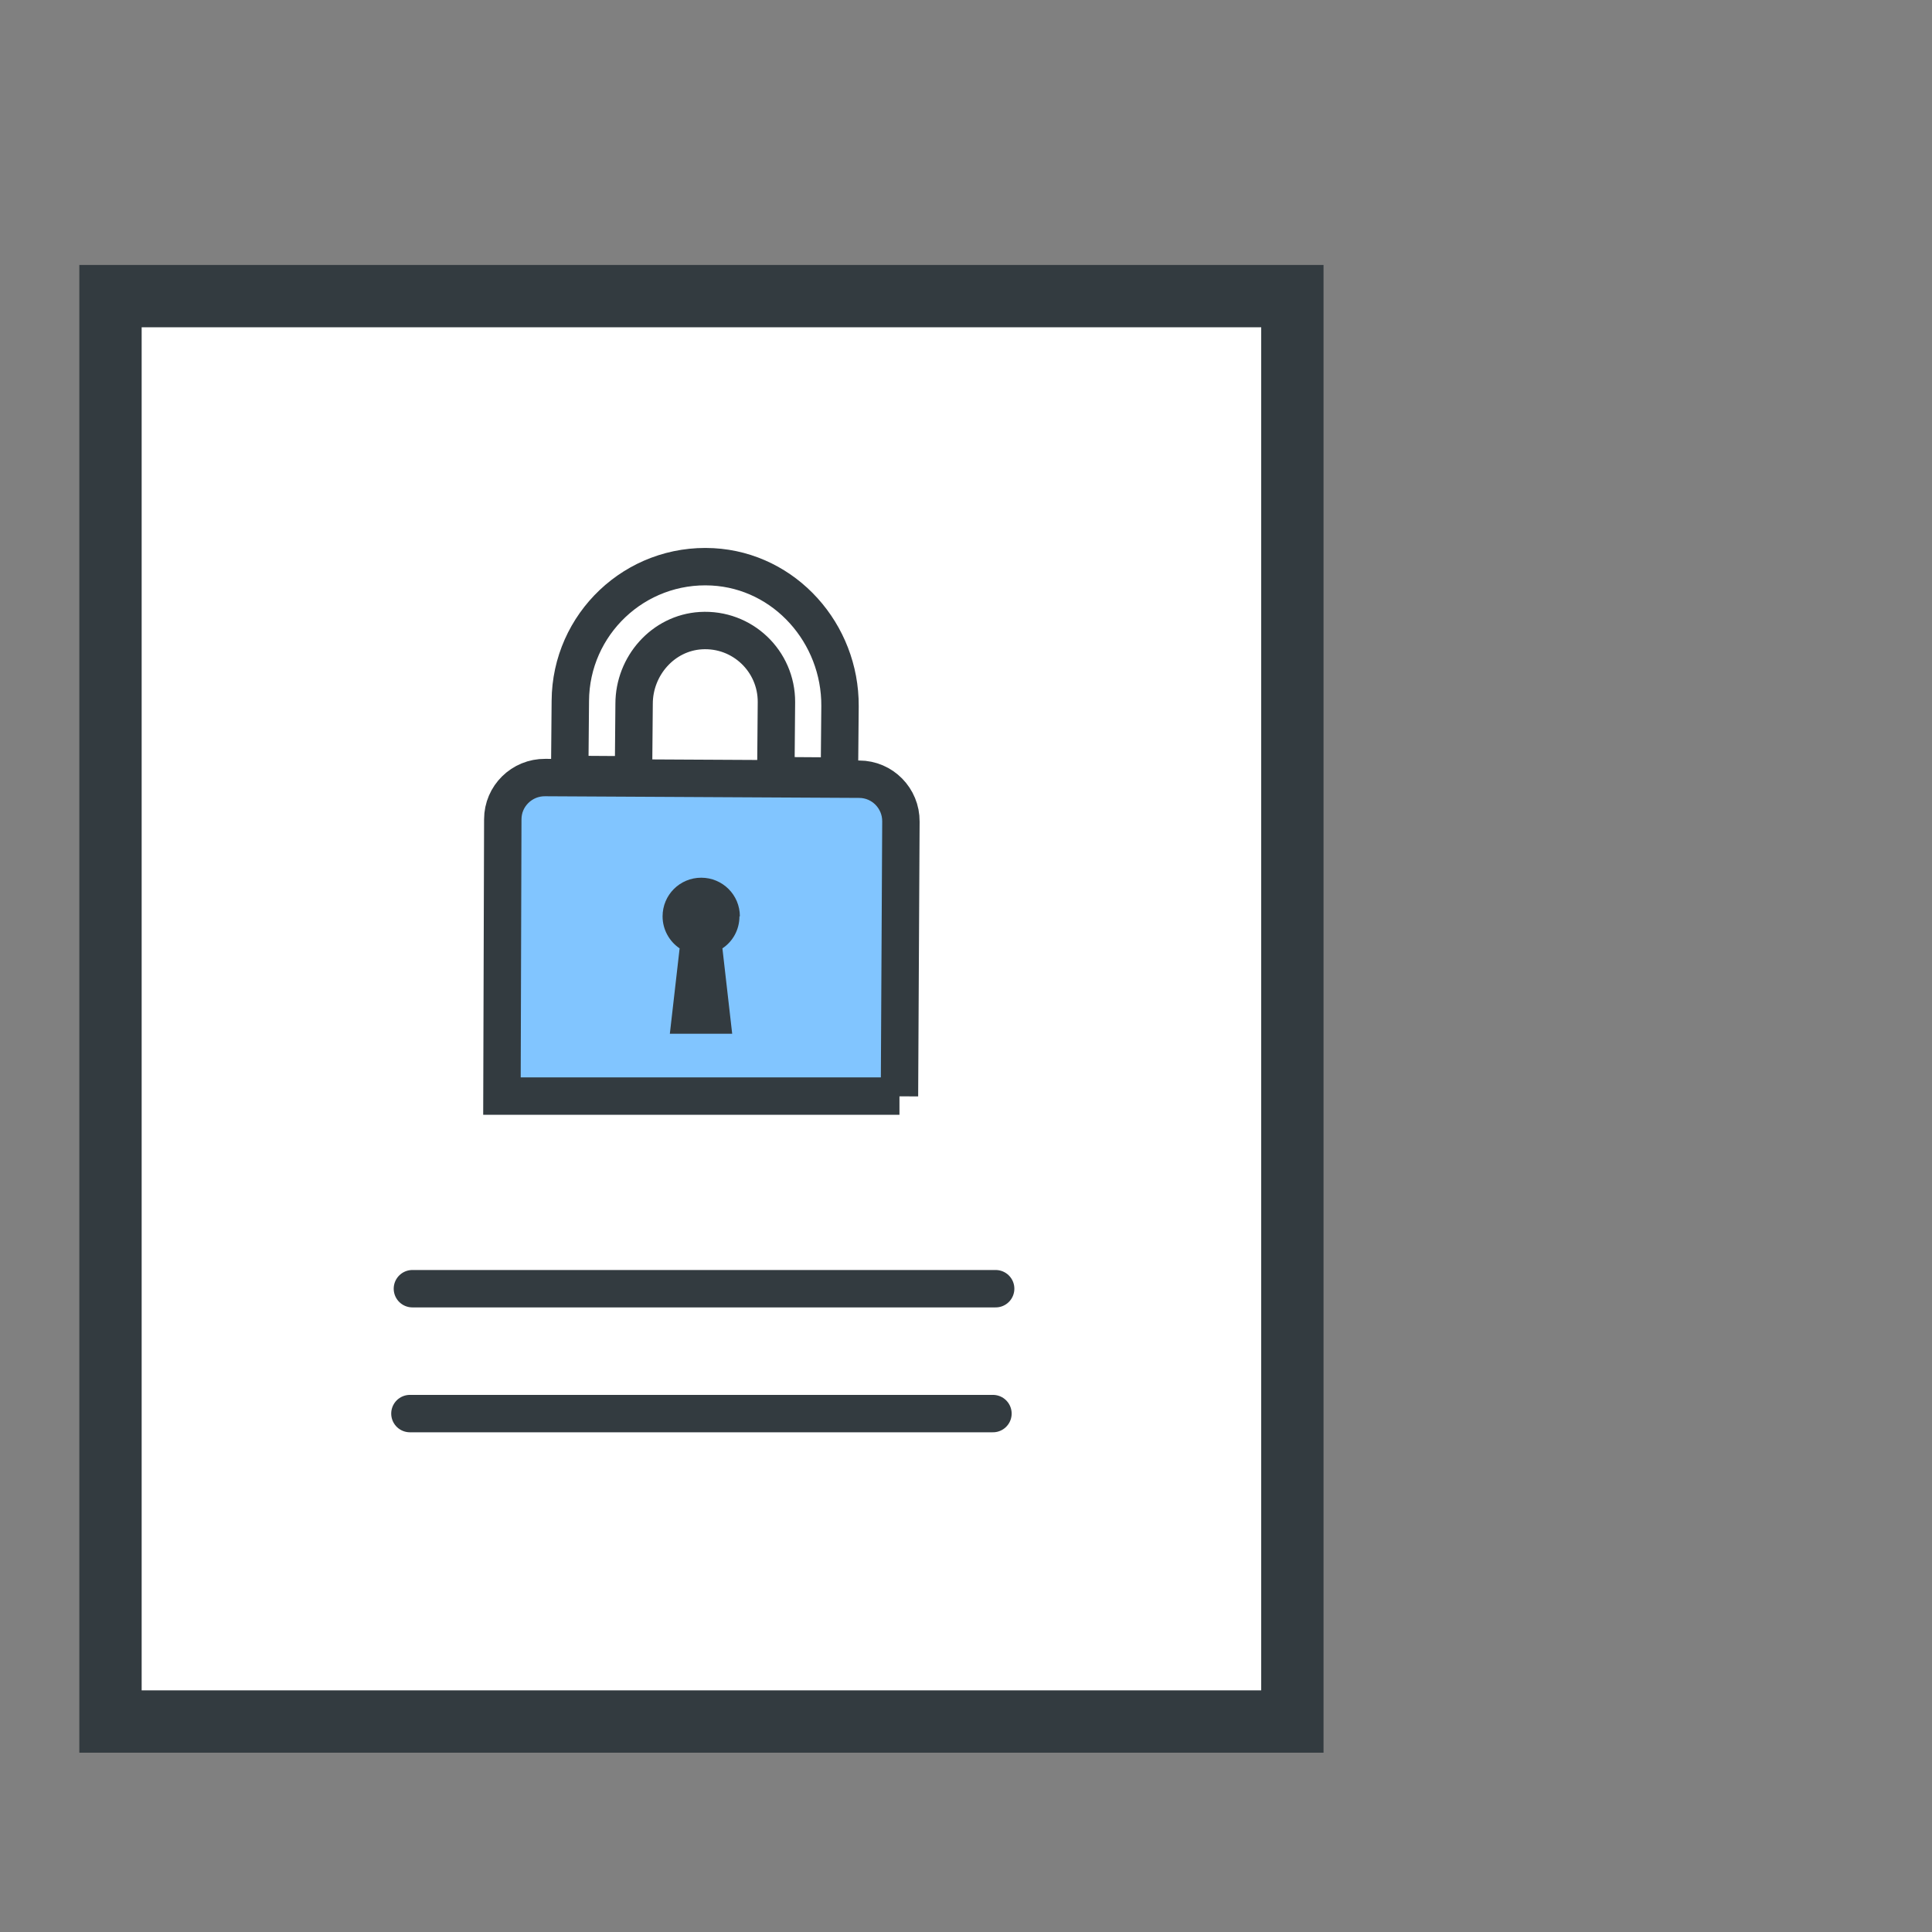
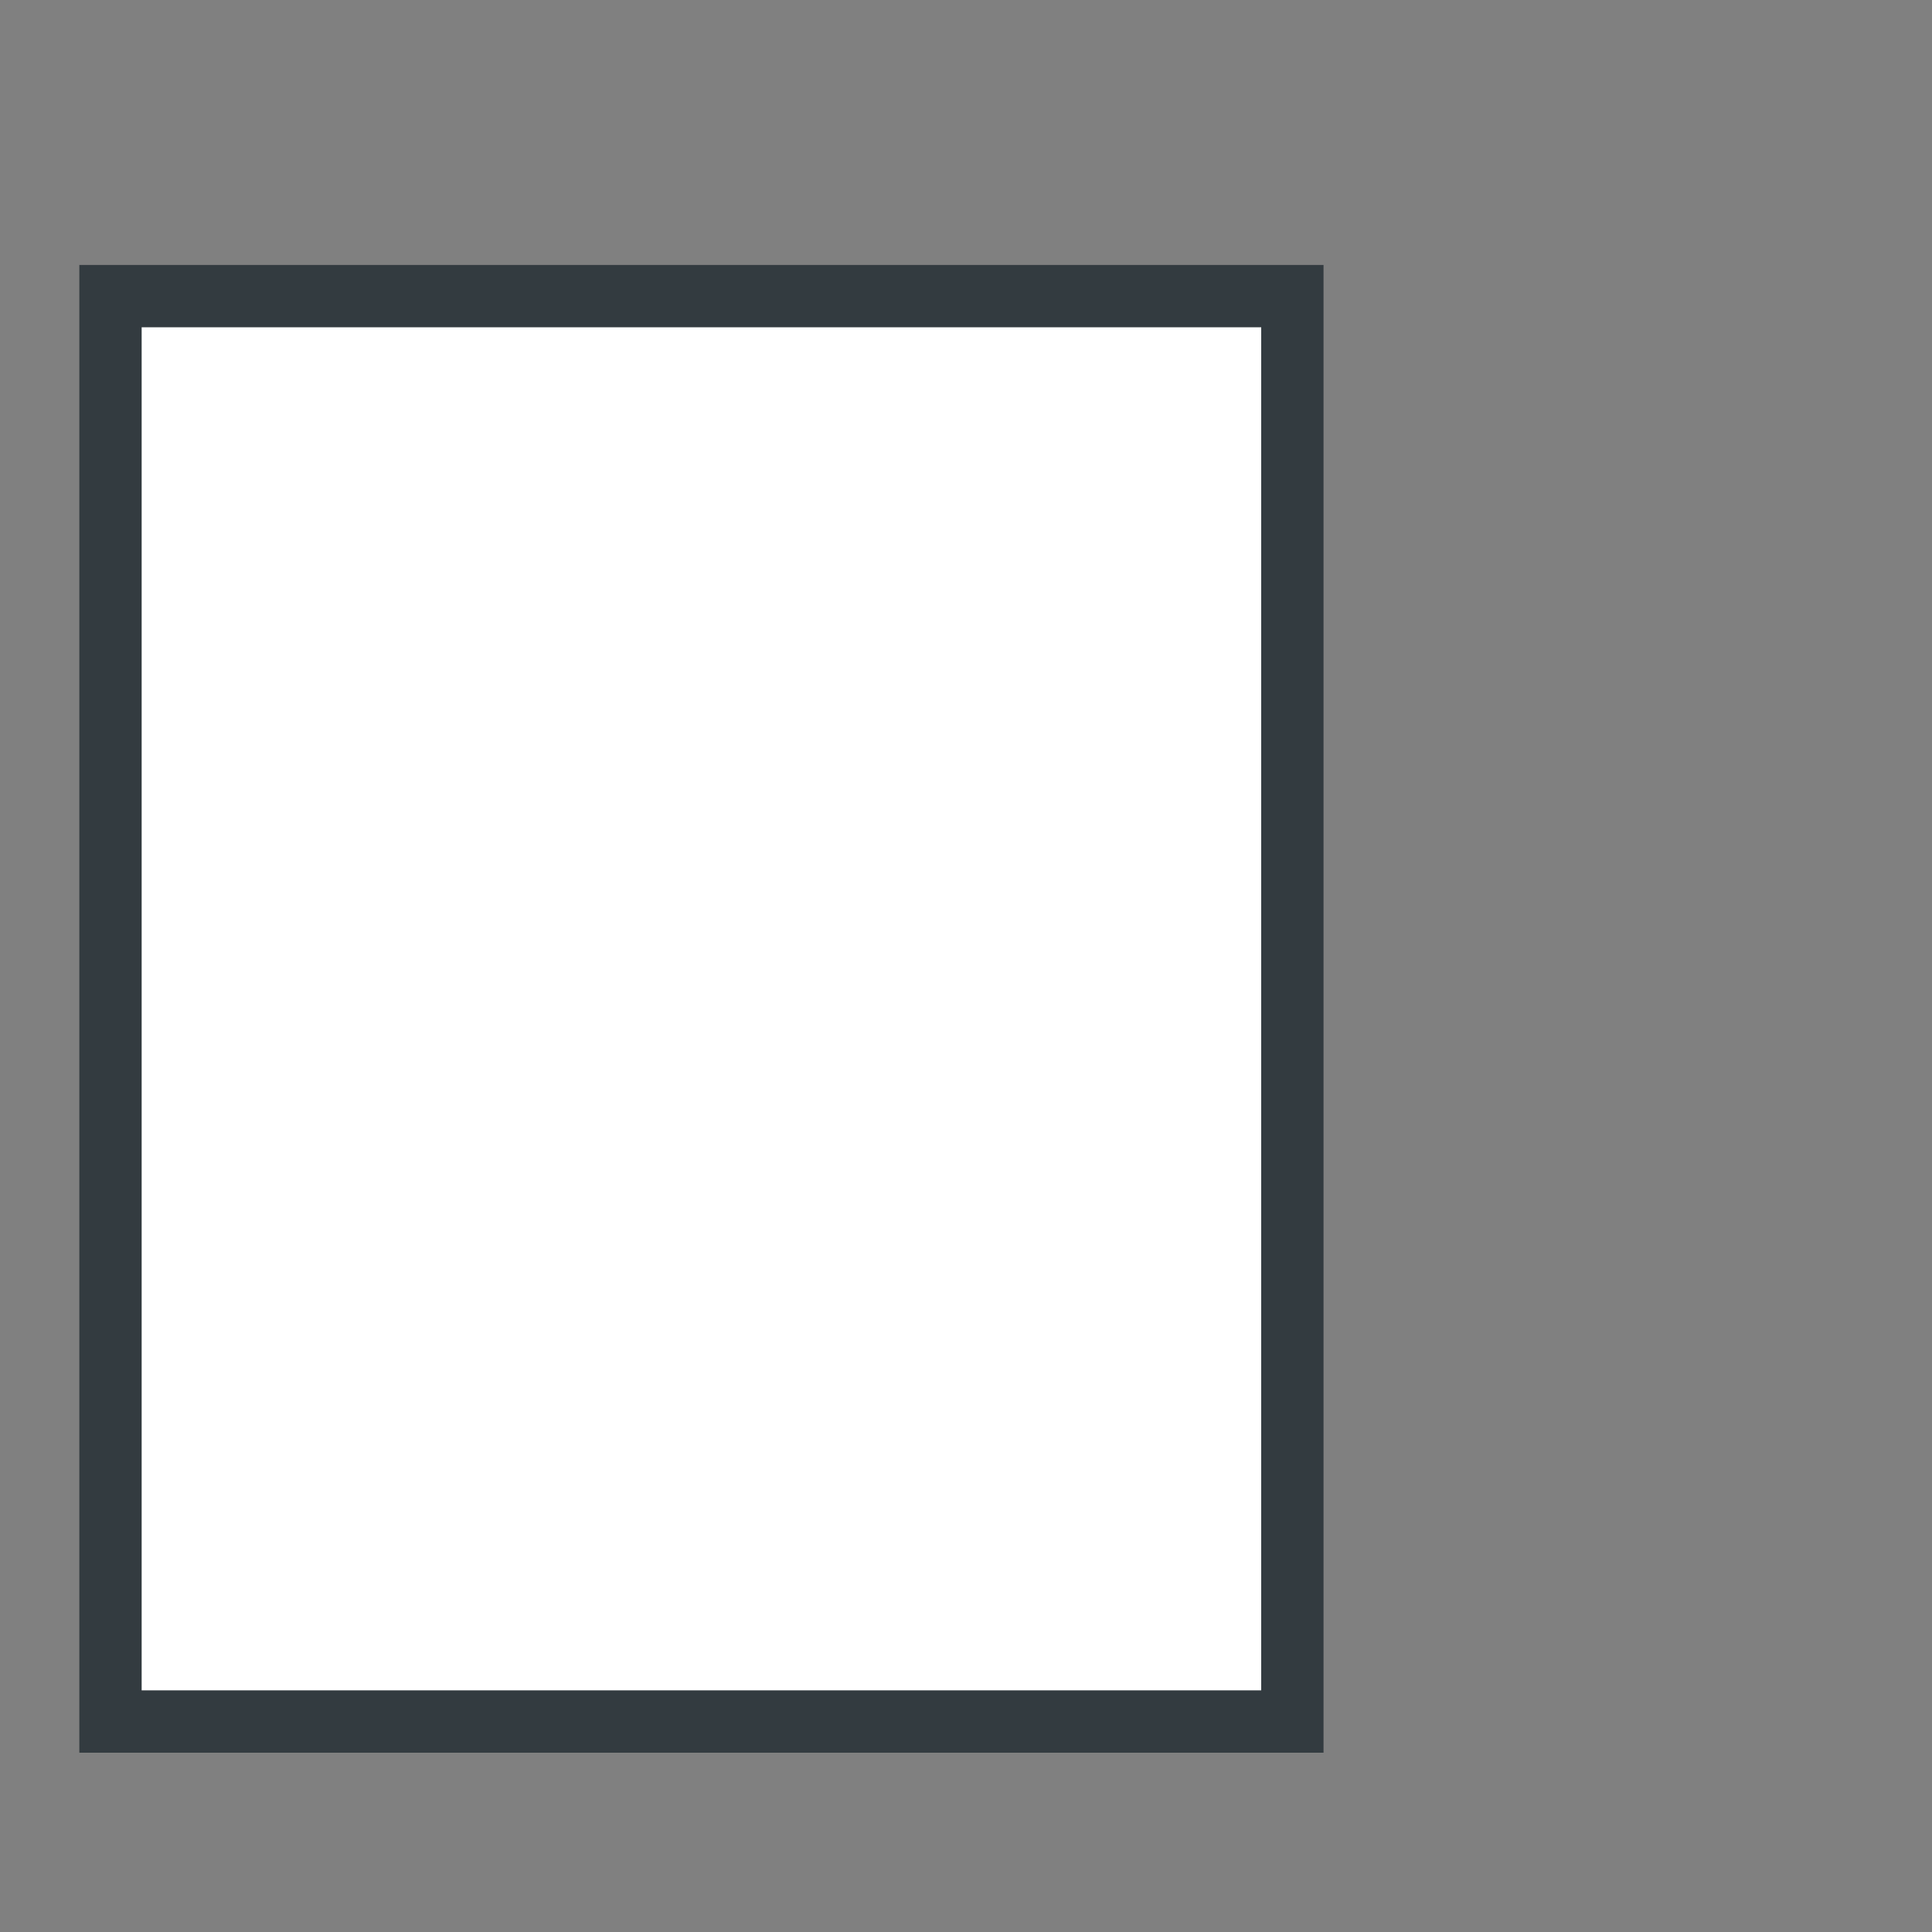
<svg xmlns="http://www.w3.org/2000/svg" width="100" height="100" viewBox="0 0 100 100" fill="none">
  <rect x="0" y="0" width="100" height="100" fill="#808080" stroke="none" />
  <path d="M66.893 15.327H5.719V89.106H66.893V15.327Z" fill="white" stroke="#333B40" stroke-width="3.226" stroke-miterlimit="10" />
-   <path d="M51.535 66.703H21.346" stroke="#333B40" stroke-width="1.936" stroke-linecap="round" stroke-linejoin="round" />
-   <path d="M51.395 73.167H21.217" stroke="#333B40" stroke-width="1.936" stroke-linecap="round" stroke-linejoin="round" />
-   <path d="M43.447 40.149L43.479 36.546C43.501 32.793 40.64 29.545 36.887 29.34C32.875 29.125 29.541 32.309 29.52 36.277L29.487 40.085L32.789 40.106L32.821 36.428C32.821 34.471 34.316 32.761 36.274 32.642C38.425 32.513 40.199 34.223 40.188 36.342L40.156 40.149L43.458 40.171L43.447 40.149Z" fill="white" stroke="#333B40" stroke-width="1.936" stroke-miterlimit="10" stroke-linecap="round" />
-   <path d="M46.556 56.733H25.981L26.024 42.408C26.024 41.203 27.014 40.235 28.218 40.246L44.469 40.332C45.674 40.332 46.642 41.322 46.631 42.526L46.556 56.744V56.733Z" fill="#81C5FF" stroke="#333B40" stroke-width="1.936" stroke-miterlimit="10" stroke-linecap="round" />
-   <path d="M38.296 47.43C38.296 46.322 37.403 45.43 36.295 45.43C35.188 45.43 34.295 46.322 34.295 47.43C34.295 48.119 34.65 48.732 35.177 49.087L34.671 53.507H37.898L37.392 49.087C37.93 48.732 38.274 48.119 38.274 47.43H38.296Z" fill="#333B40" />
</svg>